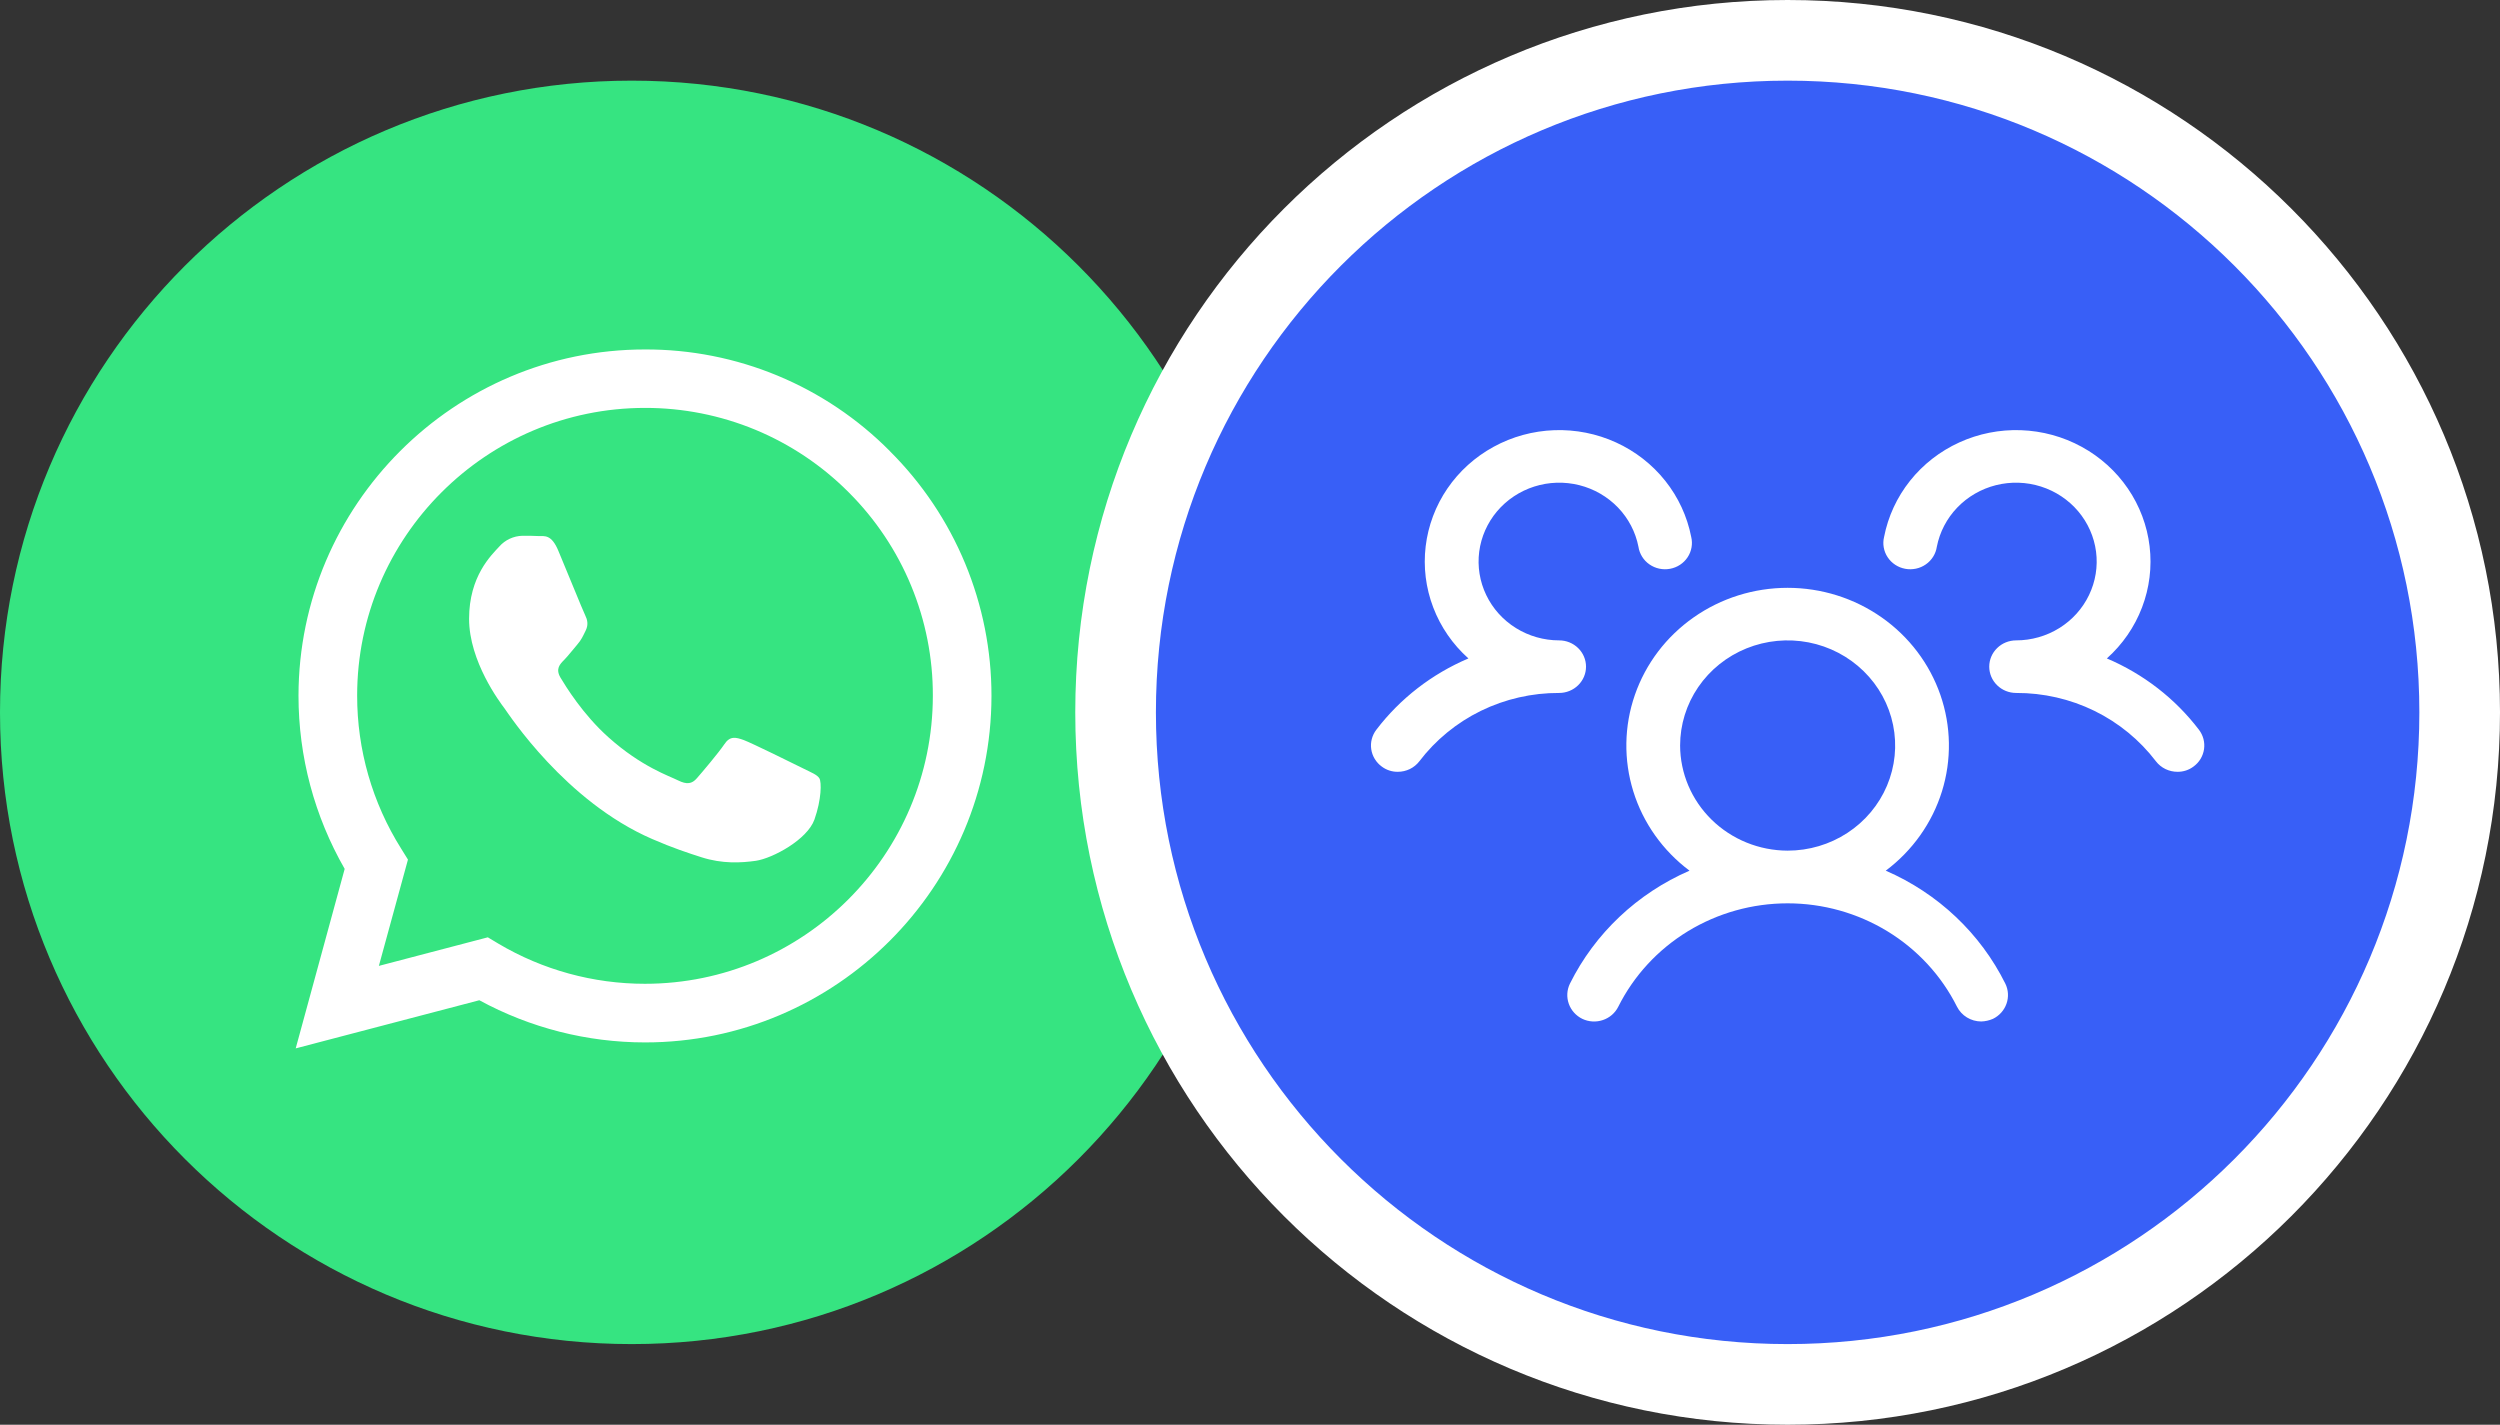
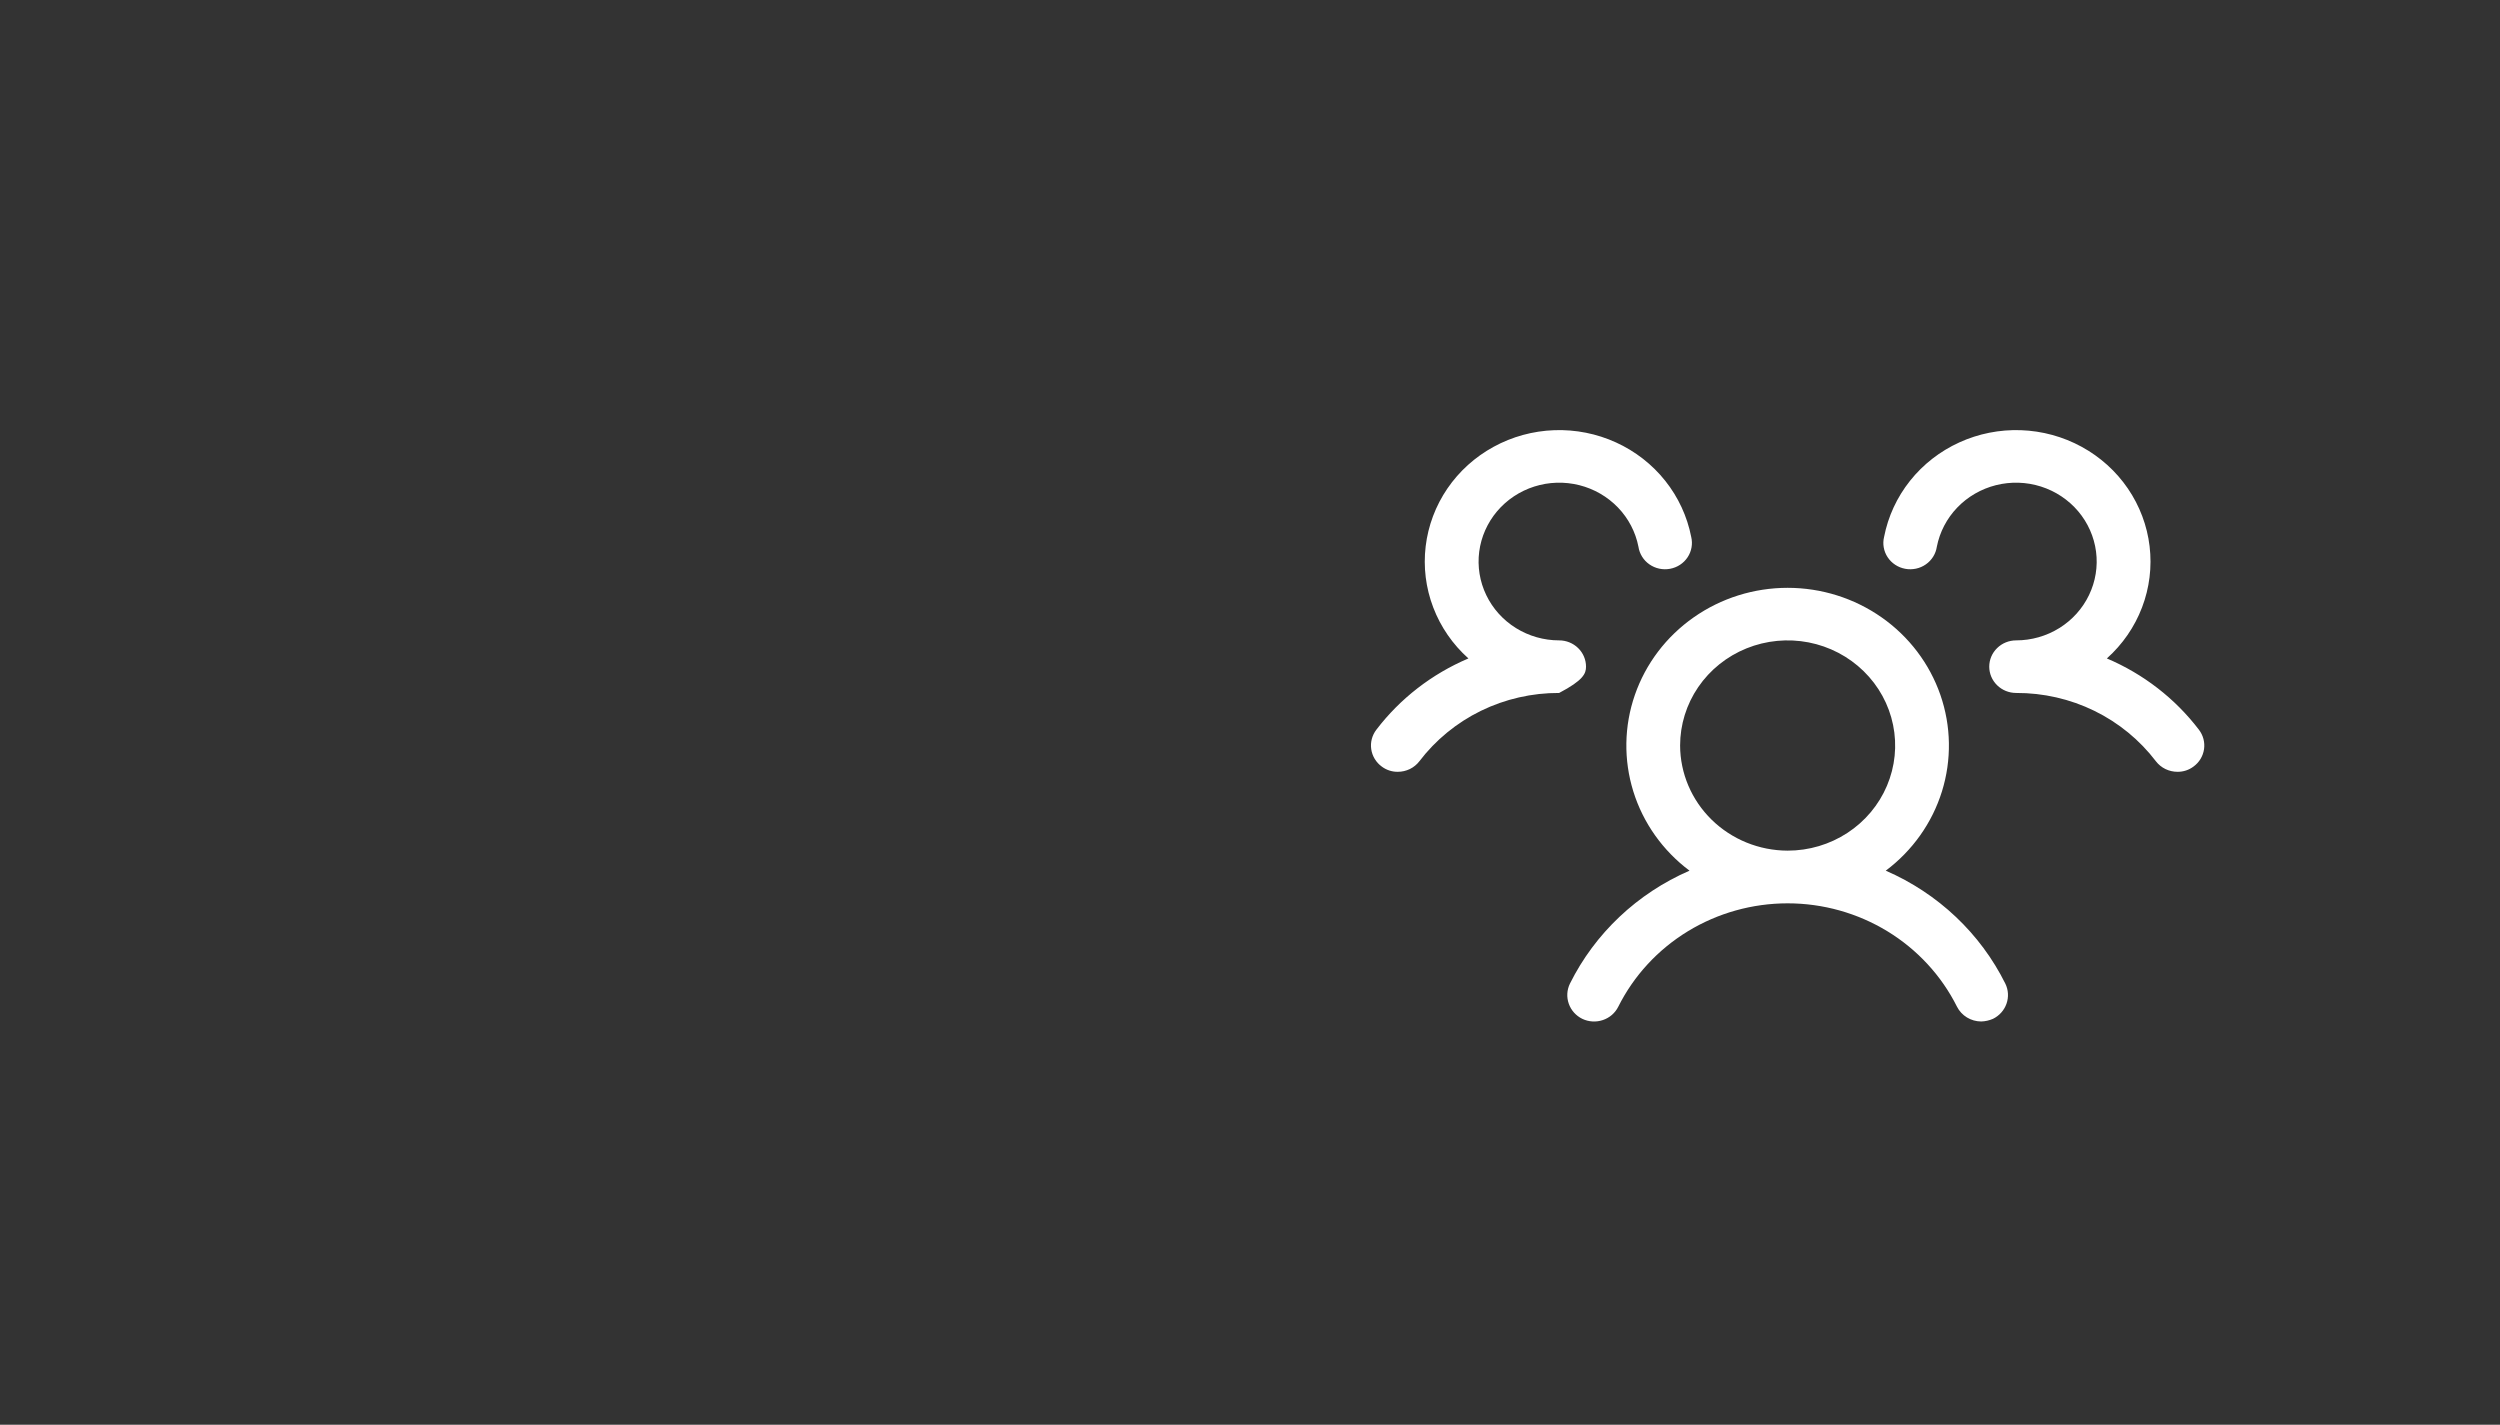
<svg xmlns="http://www.w3.org/2000/svg" width="93" height="53" viewBox="0 0 93 53" fill="none">
  <rect x="0" y="0" width="93" height="53" fill="#333333" stroke="none" />
-   <path d="M47 26.5C47 39.479 36.479 50 23.5 50C10.521 50 0 39.479 0 26.5C0 13.521 10.521 3 23.5 3C36.479 3 47 13.521 47 26.5Z" fill="#36E481" />
-   <path d="M66.5 51.5C80.307 51.5 91.5 40.307 91.5 26.5C91.5 12.693 80.307 1.5 66.5 1.5C52.693 1.5 41.5 12.693 41.5 26.5C41.5 40.307 52.693 51.5 66.5 51.5Z" fill="#385FF7" stroke="white" stroke-width="3" />
  <g clip-path="url(#clip0_871_875)">
    <path d="M33.102 16.78C31.91 15.577 30.49 14.623 28.926 13.974C27.362 13.325 25.684 12.994 23.99 13C16.894 13 11.111 18.782 11.104 25.88C11.104 28.153 11.699 30.365 12.822 32.323L11 39L17.831 37.209C19.721 38.238 21.839 38.777 23.99 38.778H23.997C31.095 38.778 36.877 32.996 36.883 25.891C36.885 24.198 36.551 22.521 35.902 20.957C35.253 19.394 34.3 17.974 33.1 16.78H33.102ZM23.99 36.597C22.071 36.597 20.187 36.081 18.537 35.102L18.147 34.868L14.094 35.931L15.176 31.977L14.923 31.569C13.85 29.863 13.283 27.888 13.286 25.873C13.286 19.981 18.091 15.174 23.997 15.174C25.404 15.172 26.797 15.448 28.097 15.986C29.396 16.525 30.576 17.315 31.569 18.312C32.565 19.305 33.355 20.485 33.893 21.785C34.431 23.085 34.706 24.478 34.702 25.885C34.696 31.798 29.891 36.597 23.99 36.597V36.597ZM29.865 28.579C29.544 28.418 27.963 27.64 27.666 27.529C27.37 27.424 27.154 27.368 26.943 27.69C26.727 28.01 26.109 28.74 25.924 28.95C25.739 29.166 25.547 29.19 25.225 29.031C24.905 28.868 23.867 28.53 22.638 27.43C21.68 26.577 21.038 25.521 20.846 25.201C20.661 24.879 20.828 24.707 20.989 24.546C21.13 24.403 21.309 24.169 21.47 23.983C21.632 23.798 21.686 23.662 21.792 23.447C21.897 23.23 21.847 23.044 21.767 22.883C21.686 22.723 21.044 21.135 20.773 20.495C20.513 19.863 20.248 19.95 20.05 19.942C19.864 19.931 19.648 19.931 19.432 19.931C19.269 19.935 19.108 19.973 18.96 20.042C18.812 20.111 18.68 20.21 18.573 20.332C18.277 20.654 17.45 21.432 17.45 23.02C17.45 24.608 18.603 26.133 18.766 26.349C18.925 26.566 21.031 29.814 24.263 31.212C25.027 31.545 25.628 31.741 26.098 31.891C26.87 32.138 27.567 32.1 28.123 32.021C28.74 31.927 30.026 31.241 30.297 30.488C30.563 29.734 30.563 29.091 30.482 28.956C30.402 28.82 30.186 28.74 29.865 28.579V28.579Z" fill="white" />
  </g>
-   <path d="M81.6 28.515C81.428 28.645 81.217 28.714 81 28.711C80.845 28.711 80.692 28.675 80.553 28.608C80.414 28.54 80.293 28.441 80.2 28.32C79.597 27.528 78.813 26.885 77.91 26.443C77.006 26.002 76.01 25.774 75 25.778C74.735 25.778 74.48 25.675 74.293 25.491C74.105 25.308 74 25.059 74 24.8C74 24.541 74.105 24.292 74.293 24.109C74.48 23.925 74.735 23.822 75 23.822C75.569 23.822 76.126 23.663 76.607 23.364C77.087 23.066 77.47 22.64 77.712 22.136C77.954 21.632 78.045 21.072 77.973 20.52C77.901 19.968 77.67 19.447 77.307 19.018C76.944 18.59 76.464 18.271 75.923 18.099C75.382 17.927 74.801 17.91 74.25 18.048C73.699 18.187 73.199 18.476 72.81 18.881C72.42 19.287 72.157 19.793 72.05 20.339C72.031 20.47 71.984 20.595 71.914 20.708C71.844 20.821 71.751 20.919 71.641 20.995C71.531 21.072 71.406 21.126 71.274 21.154C71.142 21.182 71.005 21.184 70.873 21.159C70.74 21.134 70.614 21.084 70.502 21.01C70.39 20.936 70.294 20.841 70.221 20.73C70.147 20.619 70.098 20.495 70.075 20.364C70.052 20.234 70.056 20.101 70.088 19.973C70.236 19.212 70.567 18.497 71.053 17.886C71.539 17.275 72.167 16.786 72.884 16.459C73.602 16.131 74.389 15.975 75.18 16.003C75.971 16.031 76.744 16.242 77.436 16.62C78.127 16.997 78.717 17.529 79.157 18.173C79.596 18.817 79.874 19.553 79.965 20.322C80.057 21.091 79.961 21.87 79.684 22.596C79.408 23.321 78.959 23.972 78.375 24.494C79.734 25.071 80.915 25.985 81.8 27.146C81.879 27.249 81.936 27.366 81.969 27.491C82.001 27.615 82.008 27.744 81.99 27.871C81.971 27.998 81.927 28.121 81.861 28.231C81.794 28.342 81.705 28.438 81.6 28.515ZM74.6 36.594C74.713 36.828 74.728 37.095 74.641 37.34C74.555 37.584 74.374 37.786 74.138 37.901C73.999 37.961 73.851 37.995 73.7 37.999C73.513 37.998 73.329 37.946 73.17 37.849C73.011 37.752 72.883 37.613 72.8 37.449C72.223 36.296 71.327 35.324 70.213 34.644C69.1 33.965 67.813 33.604 66.5 33.604C65.187 33.604 63.9 33.965 62.787 34.644C61.673 35.324 60.777 36.296 60.2 37.449C60.143 37.565 60.062 37.668 59.964 37.754C59.866 37.839 59.751 37.904 59.627 37.946C59.503 37.988 59.371 38.006 59.24 37.998C59.109 37.99 58.981 37.958 58.862 37.901C58.626 37.786 58.445 37.584 58.359 37.34C58.272 37.095 58.287 36.828 58.4 36.594C59.329 34.723 60.906 33.233 62.85 32.389C61.855 31.644 61.123 30.612 60.759 29.439C60.395 28.266 60.415 27.01 60.818 25.849C61.221 24.688 61.985 23.68 63.005 22.966C64.024 22.251 65.246 21.867 66.5 21.867C67.754 21.867 68.976 22.251 69.996 22.966C71.015 23.68 71.779 24.688 72.182 25.849C72.585 27.01 72.605 28.266 72.241 29.439C71.876 30.612 71.145 31.644 70.15 32.389C72.094 33.233 73.671 34.723 74.6 36.594ZM66.5 31.644C67.291 31.644 68.064 31.415 68.722 30.985C69.38 30.555 69.893 29.944 70.195 29.23C70.498 28.515 70.578 27.729 70.423 26.97C70.269 26.212 69.888 25.515 69.328 24.968C68.769 24.421 68.056 24.048 67.28 23.897C66.504 23.747 65.7 23.824 64.969 24.12C64.238 24.416 63.614 24.917 63.174 25.56C62.735 26.203 62.5 26.96 62.5 27.733C62.503 28.769 62.926 29.762 63.675 30.495C64.425 31.228 65.44 31.641 66.5 31.644ZM59 24.8C59 24.541 58.895 24.292 58.707 24.109C58.52 23.925 58.265 23.822 58 23.822C57.431 23.822 56.874 23.663 56.393 23.364C55.913 23.066 55.53 22.64 55.288 22.136C55.046 21.632 54.955 21.072 55.027 20.52C55.099 19.968 55.33 19.447 55.693 19.018C56.056 18.59 56.536 18.271 57.077 18.099C57.618 17.927 58.199 17.91 58.75 18.048C59.301 18.187 59.801 18.476 60.19 18.881C60.58 19.287 60.843 19.793 60.95 20.339C60.969 20.47 61.016 20.595 61.086 20.708C61.156 20.821 61.249 20.919 61.359 20.995C61.469 21.072 61.594 21.126 61.726 21.154C61.858 21.182 61.995 21.184 62.127 21.159C62.26 21.134 62.386 21.084 62.498 21.01C62.61 20.936 62.706 20.841 62.779 20.73C62.853 20.619 62.902 20.495 62.925 20.364C62.948 20.234 62.944 20.101 62.913 19.973C62.764 19.212 62.433 18.497 61.947 17.886C61.461 17.275 60.833 16.786 60.116 16.459C59.398 16.131 58.611 15.975 57.82 16.003C57.029 16.031 56.256 16.242 55.565 16.62C54.873 16.997 54.283 17.529 53.843 18.173C53.404 18.817 53.127 19.553 53.035 20.322C52.943 21.091 53.039 21.87 53.316 22.596C53.592 23.321 54.041 23.972 54.625 24.494C53.266 25.071 52.085 25.985 51.2 27.146C51.041 27.354 50.972 27.615 51.01 27.871C51.048 28.128 51.188 28.36 51.4 28.515C51.572 28.645 51.783 28.714 52 28.711C52.155 28.711 52.308 28.675 52.447 28.608C52.586 28.54 52.707 28.441 52.8 28.32C53.403 27.528 54.187 26.885 55.09 26.443C55.994 26.002 56.99 25.774 58 25.778C58.265 25.778 58.52 25.675 58.707 25.491C58.895 25.308 59 25.059 59 24.8Z" fill="white" />
+   <path d="M81.6 28.515C81.428 28.645 81.217 28.714 81 28.711C80.845 28.711 80.692 28.675 80.553 28.608C80.414 28.54 80.293 28.441 80.2 28.32C79.597 27.528 78.813 26.885 77.91 26.443C77.006 26.002 76.01 25.774 75 25.778C74.735 25.778 74.48 25.675 74.293 25.491C74.105 25.308 74 25.059 74 24.8C74 24.541 74.105 24.292 74.293 24.109C74.48 23.925 74.735 23.822 75 23.822C75.569 23.822 76.126 23.663 76.607 23.364C77.087 23.066 77.47 22.64 77.712 22.136C77.954 21.632 78.045 21.072 77.973 20.52C77.901 19.968 77.67 19.447 77.307 19.018C76.944 18.59 76.464 18.271 75.923 18.099C75.382 17.927 74.801 17.91 74.25 18.048C73.699 18.187 73.199 18.476 72.81 18.881C72.42 19.287 72.157 19.793 72.05 20.339C72.031 20.47 71.984 20.595 71.914 20.708C71.844 20.821 71.751 20.919 71.641 20.995C71.531 21.072 71.406 21.126 71.274 21.154C71.142 21.182 71.005 21.184 70.873 21.159C70.74 21.134 70.614 21.084 70.502 21.01C70.39 20.936 70.294 20.841 70.221 20.73C70.147 20.619 70.098 20.495 70.075 20.364C70.052 20.234 70.056 20.101 70.088 19.973C70.236 19.212 70.567 18.497 71.053 17.886C71.539 17.275 72.167 16.786 72.884 16.459C73.602 16.131 74.389 15.975 75.18 16.003C75.971 16.031 76.744 16.242 77.436 16.62C78.127 16.997 78.717 17.529 79.157 18.173C79.596 18.817 79.874 19.553 79.965 20.322C80.057 21.091 79.961 21.87 79.684 22.596C79.408 23.321 78.959 23.972 78.375 24.494C79.734 25.071 80.915 25.985 81.8 27.146C81.879 27.249 81.936 27.366 81.969 27.491C82.001 27.615 82.008 27.744 81.99 27.871C81.971 27.998 81.927 28.121 81.861 28.231C81.794 28.342 81.705 28.438 81.6 28.515ZM74.6 36.594C74.713 36.828 74.728 37.095 74.641 37.34C74.555 37.584 74.374 37.786 74.138 37.901C73.999 37.961 73.851 37.995 73.7 37.999C73.513 37.998 73.329 37.946 73.17 37.849C73.011 37.752 72.883 37.613 72.8 37.449C72.223 36.296 71.327 35.324 70.213 34.644C69.1 33.965 67.813 33.604 66.5 33.604C65.187 33.604 63.9 33.965 62.787 34.644C61.673 35.324 60.777 36.296 60.2 37.449C60.143 37.565 60.062 37.668 59.964 37.754C59.866 37.839 59.751 37.904 59.627 37.946C59.503 37.988 59.371 38.006 59.24 37.998C59.109 37.99 58.981 37.958 58.862 37.901C58.626 37.786 58.445 37.584 58.359 37.34C58.272 37.095 58.287 36.828 58.4 36.594C59.329 34.723 60.906 33.233 62.85 32.389C61.855 31.644 61.123 30.612 60.759 29.439C60.395 28.266 60.415 27.01 60.818 25.849C61.221 24.688 61.985 23.68 63.005 22.966C64.024 22.251 65.246 21.867 66.5 21.867C67.754 21.867 68.976 22.251 69.996 22.966C71.015 23.68 71.779 24.688 72.182 25.849C72.585 27.01 72.605 28.266 72.241 29.439C71.876 30.612 71.145 31.644 70.15 32.389C72.094 33.233 73.671 34.723 74.6 36.594ZM66.5 31.644C67.291 31.644 68.064 31.415 68.722 30.985C69.38 30.555 69.893 29.944 70.195 29.23C70.498 28.515 70.578 27.729 70.423 26.97C70.269 26.212 69.888 25.515 69.328 24.968C68.769 24.421 68.056 24.048 67.28 23.897C66.504 23.747 65.7 23.824 64.969 24.12C64.238 24.416 63.614 24.917 63.174 25.56C62.735 26.203 62.5 26.96 62.5 27.733C62.503 28.769 62.926 29.762 63.675 30.495C64.425 31.228 65.44 31.641 66.5 31.644ZM59 24.8C59 24.541 58.895 24.292 58.707 24.109C58.52 23.925 58.265 23.822 58 23.822C57.431 23.822 56.874 23.663 56.393 23.364C55.913 23.066 55.53 22.64 55.288 22.136C55.046 21.632 54.955 21.072 55.027 20.52C55.099 19.968 55.33 19.447 55.693 19.018C56.056 18.59 56.536 18.271 57.077 18.099C57.618 17.927 58.199 17.91 58.75 18.048C59.301 18.187 59.801 18.476 60.19 18.881C60.58 19.287 60.843 19.793 60.95 20.339C60.969 20.47 61.016 20.595 61.086 20.708C61.156 20.821 61.249 20.919 61.359 20.995C61.469 21.072 61.594 21.126 61.726 21.154C61.858 21.182 61.995 21.184 62.127 21.159C62.26 21.134 62.386 21.084 62.498 21.01C62.61 20.936 62.706 20.841 62.779 20.73C62.853 20.619 62.902 20.495 62.925 20.364C62.948 20.234 62.944 20.101 62.913 19.973C62.764 19.212 62.433 18.497 61.947 17.886C61.461 17.275 60.833 16.786 60.116 16.459C59.398 16.131 58.611 15.975 57.82 16.003C57.029 16.031 56.256 16.242 55.565 16.62C54.873 16.997 54.283 17.529 53.843 18.173C53.404 18.817 53.127 19.553 53.035 20.322C52.943 21.091 53.039 21.87 53.316 22.596C53.592 23.321 54.041 23.972 54.625 24.494C53.266 25.071 52.085 25.985 51.2 27.146C51.041 27.354 50.972 27.615 51.01 27.871C51.048 28.128 51.188 28.36 51.4 28.515C51.572 28.645 51.783 28.714 52 28.711C52.155 28.711 52.308 28.675 52.447 28.608C52.586 28.54 52.707 28.441 52.8 28.32C53.403 27.528 54.187 26.885 55.09 26.443C55.994 26.002 56.99 25.774 58 25.778C58.895 25.308 59 25.059 59 24.8Z" fill="white" />
  <defs>
    <clipPath id="clip0_871_875">
-       <rect width="26" height="26" fill="white" transform="translate(11 13)" />
-     </clipPath>
+       </clipPath>
  </defs>
</svg>